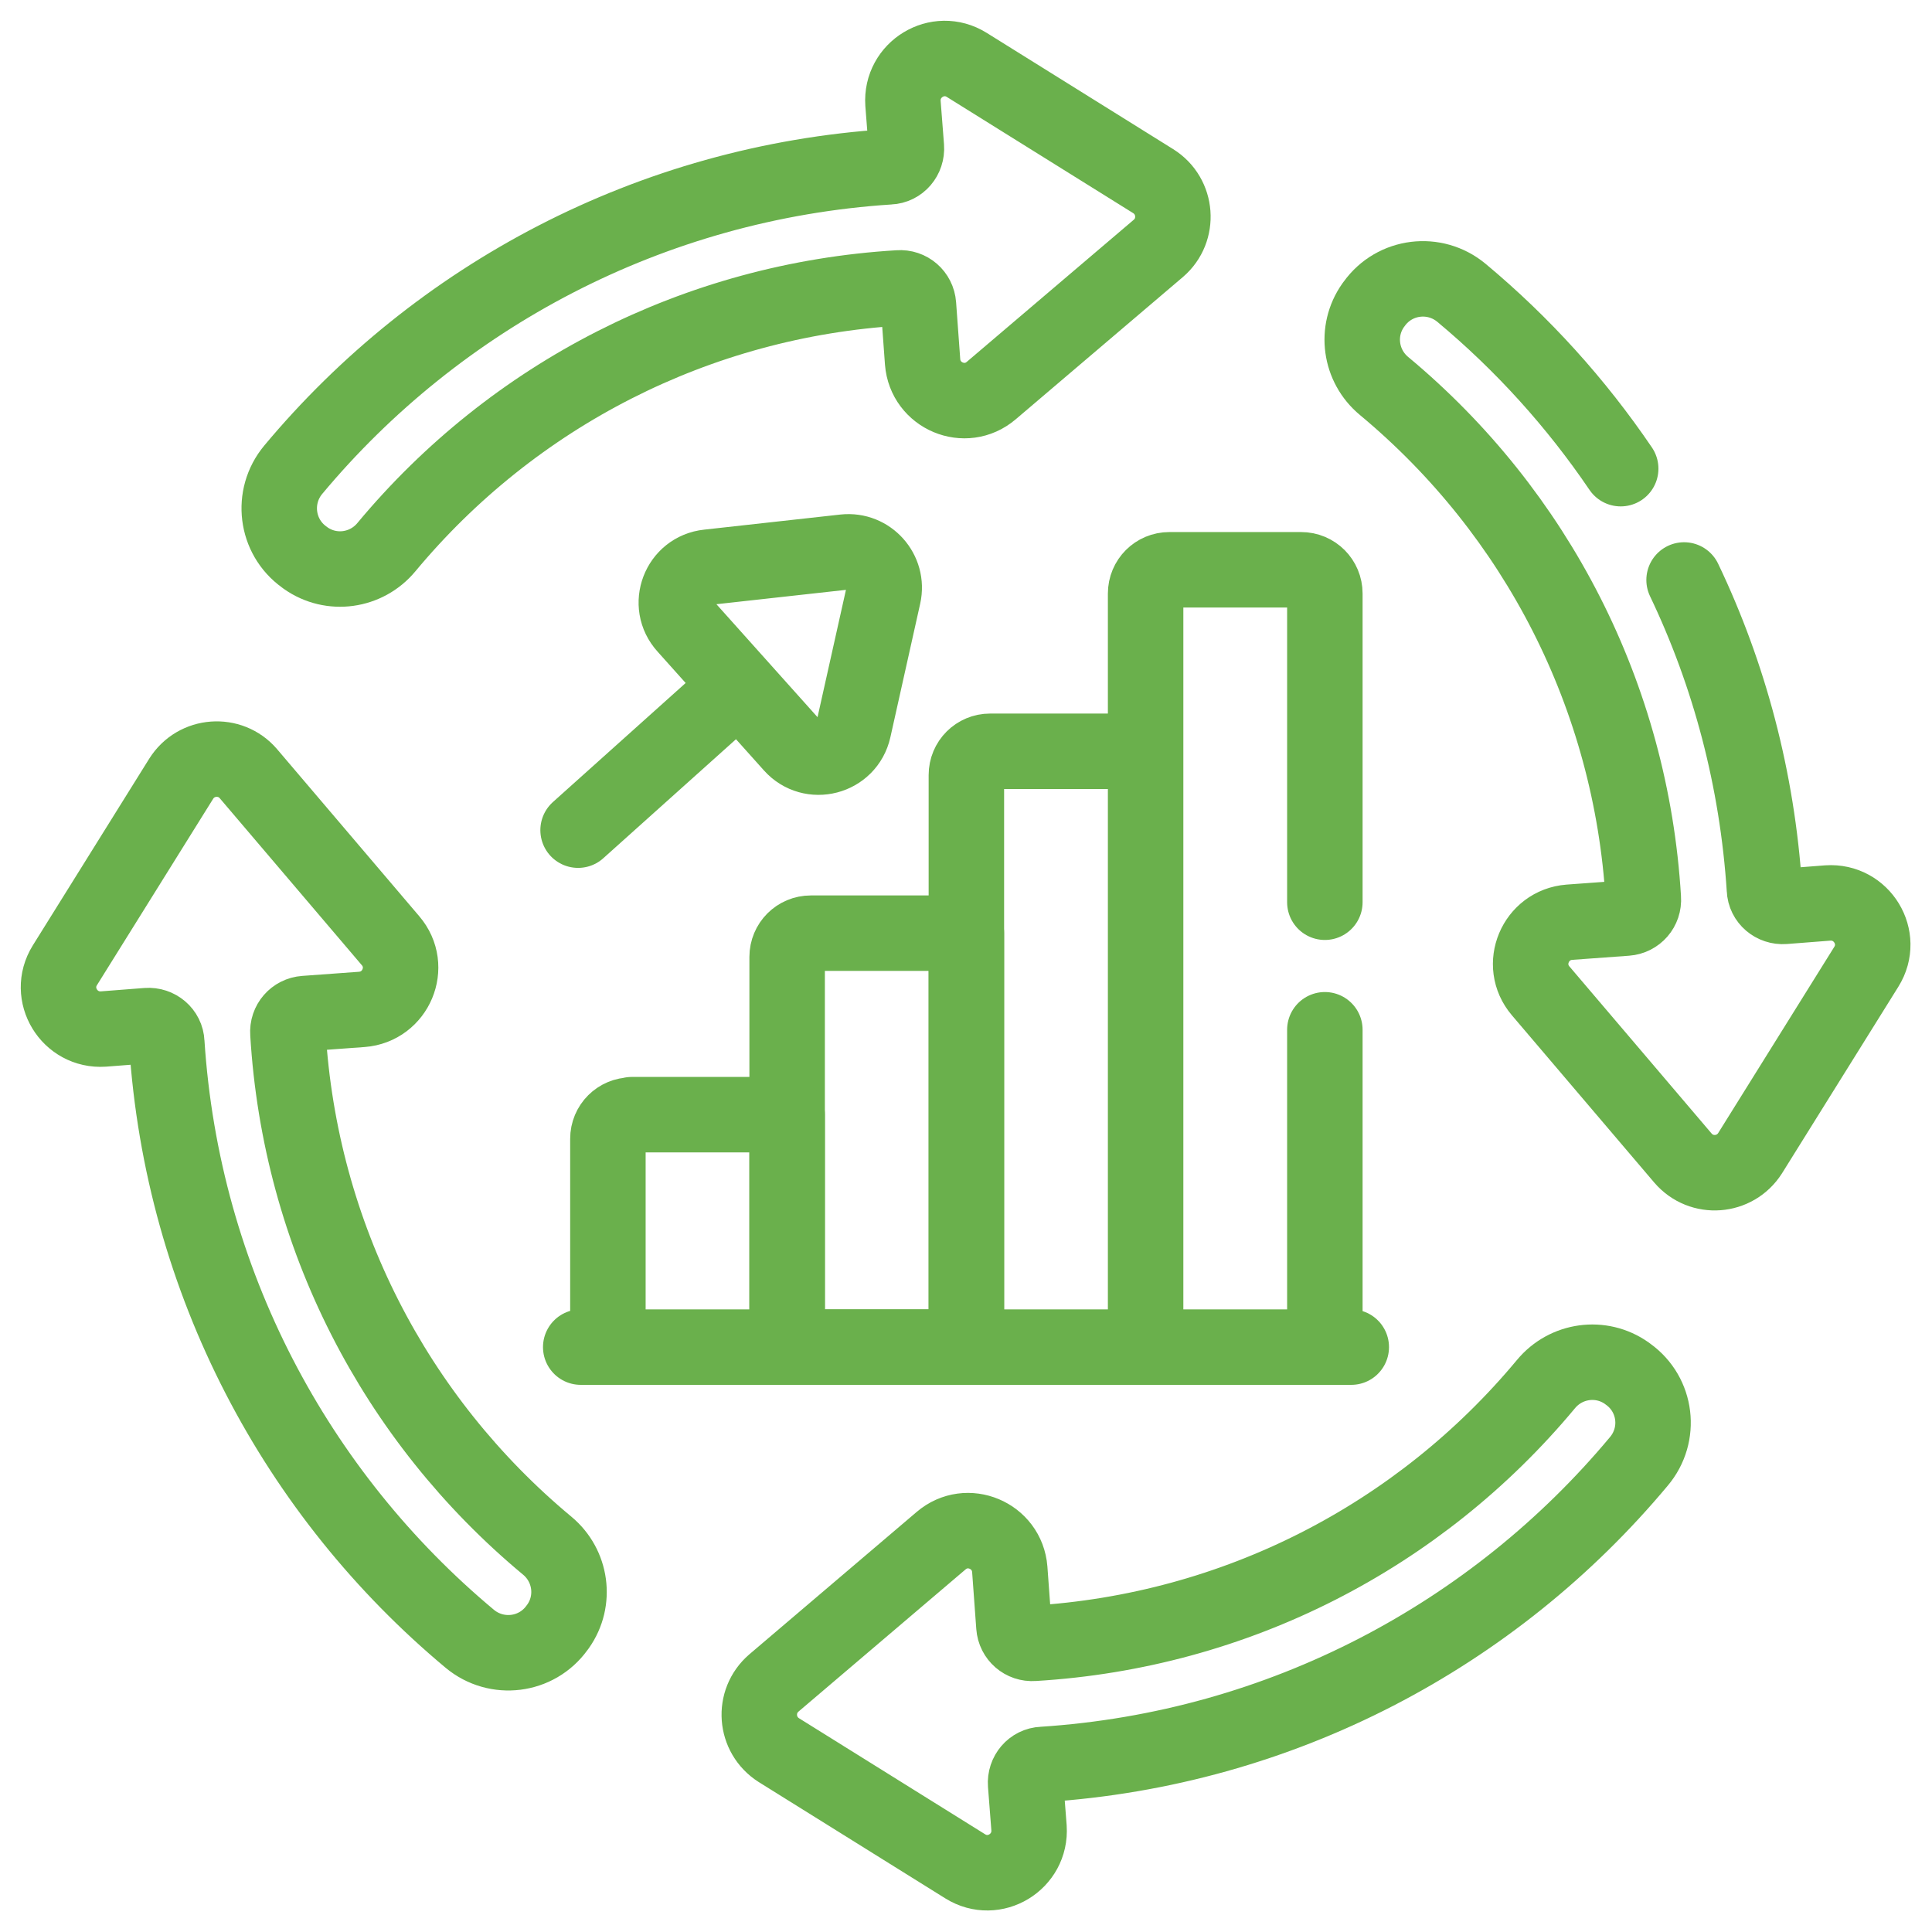
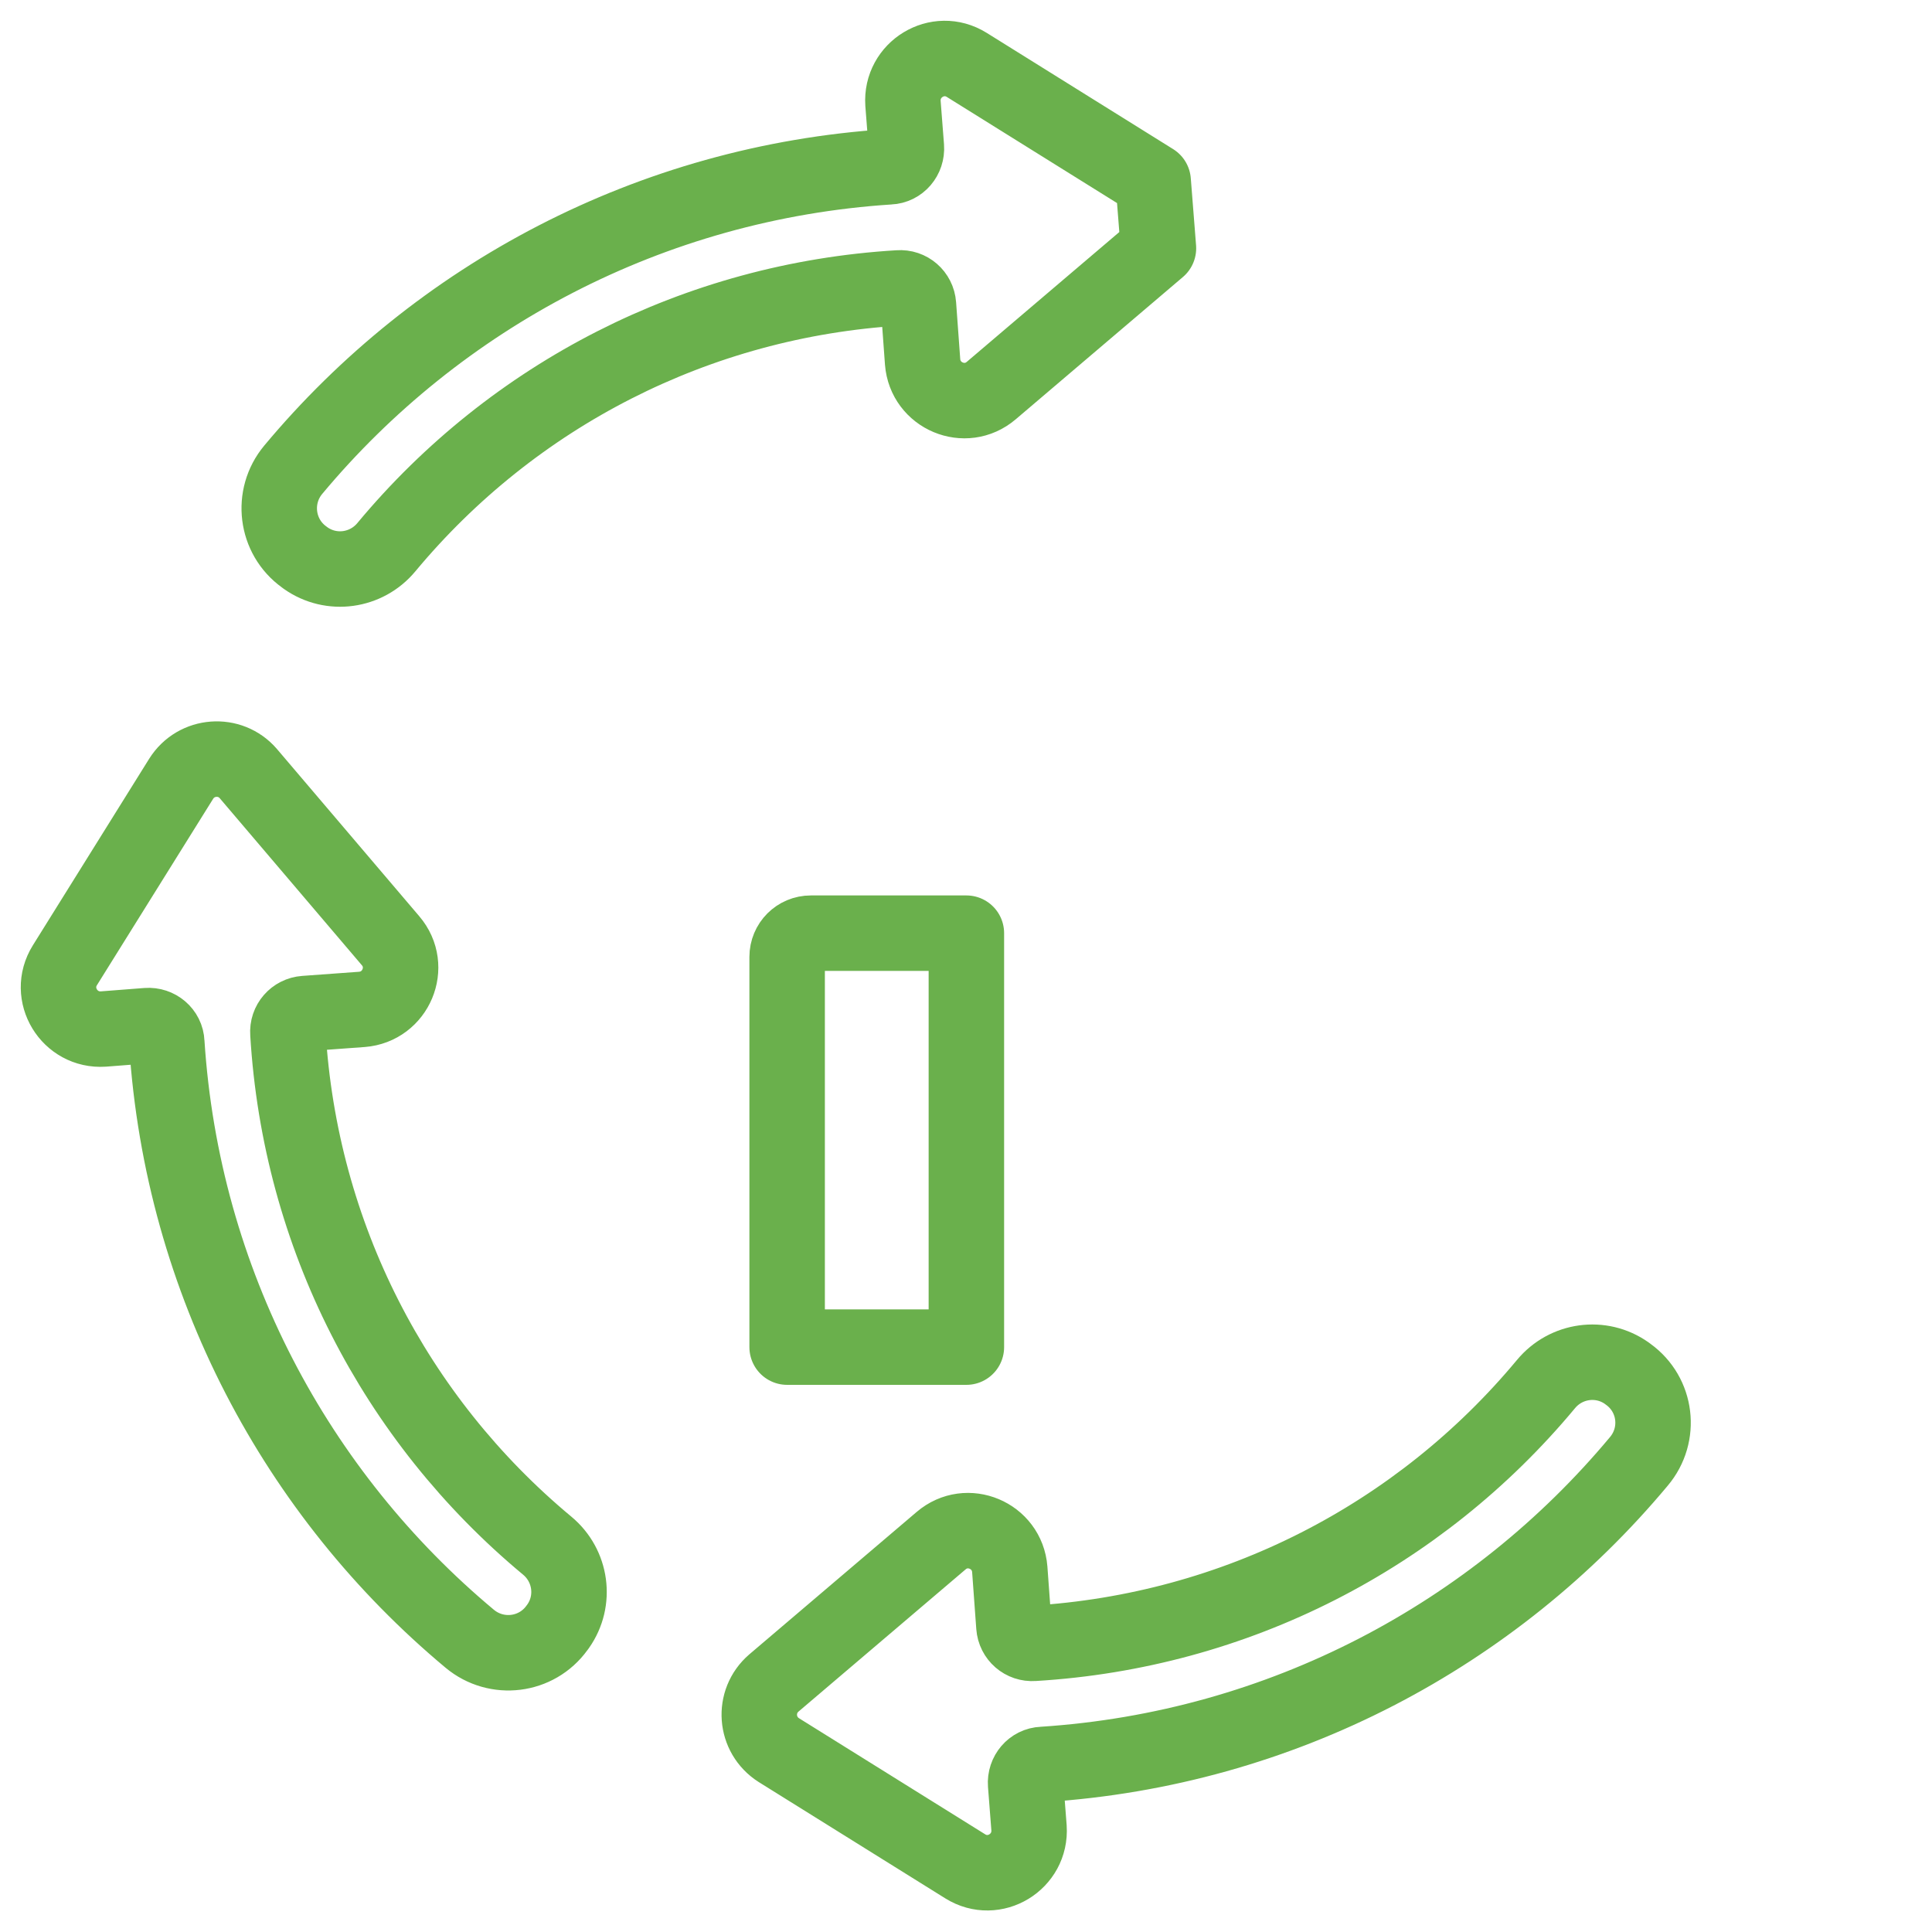
<svg xmlns="http://www.w3.org/2000/svg" version="1.1" id="Layer_1" x="0px" y="0px" viewBox="0 0 512 512" style="enable-background:new 0 0 512 512;" xml:space="preserve">
  <style type="text/css"> .st0{fill:none;stroke:#6AB04C;stroke-width:20;stroke-linecap:round;stroke-linejoin:round;stroke-miterlimit:10;} </style>
  <g>
-     <path class="st0" d="M305.6,48l-49.4-30.8c-7.7-4.8-17.5,1.2-16.9,10.2l0.9,11.6c0.2,2.7-1.8,5.1-4.5,5.2 c-63.4,4.1-119.7,34.4-158,80.3c-5.9,7.1-4.6,17.7,2.9,23.1l0.4,0.3c6.8,4.8,16.1,3.5,21.4-2.9c33.6-40.4,82.3-65.5,135.8-68.7 c2.7-0.2,5,1.8,5.2,4.5l1.1,15.1c0.7,9,11.3,13.5,18.2,7.6l44.3-37.7C312.6,61,312,52,305.6,48z M431.5,364.2l-0.4-0.3 c-6.8-4.8-16.1-3.5-21.4,2.9c-33.6,40.4-82.3,65.5-135.8,68.7c-2.7,0.2-5-1.8-5.2-4.5l-1.1-15.1c-0.7-9-11.3-13.5-18.2-7.6 l-44.3,37.7c-5.7,4.9-5,13.8,1.3,17.8l49.4,30.8c7.7,4.8,17.5-1.2,16.9-10.2l-0.9-11.6c-0.2-2.7,1.8-5.1,4.5-5.2 c63.4-4.1,119.7-34.4,158-80.3C440.3,380.2,439,369.6,431.5,364.2L431.5,364.2z M48,206.4l-30.8,49.4c-4.8,7.7,1.2,17.5,10.2,16.9 l11.6-0.9c2.7-0.2,5.1,1.8,5.2,4.5c4.1,63.4,34.4,119.7,80.3,158c7.1,5.9,17.7,4.6,23.1-2.9l0.3-0.4c4.8-6.8,3.5-16.1-2.9-21.4 c-40.4-33.6-65.5-82.3-68.7-135.8c-0.2-2.7,1.8-5,4.5-5.2l15.1-1.1c9-0.7,13.5-11.3,7.6-18.2l-37.7-44.3C61,199.4,52,200,48,206.4 L48,206.4z M214.9,247.3c-3.5,0-6.3,2.8-6.3,6.3c0,0,0,0,0,0V357h47.5V247.3H214.9z" />
-     <path class="st0" d="M167.4,295.5c-3.5,0-6.3,2.8-6.3,6.3l0,0V357h47.5v-61.6H167.4z M262.4,199.1c-3.5,0-6.3,2.8-6.3,6.3 c0,0,0,0,0,0V357h47.5V199.1H262.4z M153.9,357h204.2 M153.2,220l41.7-37.4 M234.1,157.8c1.4-6.3-3.8-12.2-10.3-11.5l-36.1,4 c-7.7,0.8-11.2,10-6,15.7l28.2,31.5c5.1,5.7,14.6,3.3,16.3-4.3L234.1,157.8L234.1,157.8z M429.5,124.2 c-11.8-17.4-26-33.1-42.2-46.6c-7.1-5.9-17.7-4.6-23.1,2.9l-0.3,0.4c-4.8,6.8-3.5,16.1,2.9,21.4c40.4,33.6,65.5,82.3,68.7,135.8 c0.2,2.7-1.8,5-4.5,5.2l-15.1,1.1c-9,0.7-13.5,11.3-7.6,18.2l37.7,44.3c4.9,5.7,13.8,5,17.8-1.3l30.8-49.4 c4.8-7.7-1.2-17.5-10.2-16.9l-11.6,0.9c-2.7,0.2-5.1-1.8-5.2-4.5c-1.9-29.2-9.3-56.9-21.3-82 M351.1,239.1v-81.8 c0-3.5-2.8-6.3-6.3-6.3h-34.9c-3.5,0-6.3,2.8-6.3,6.3c0,0,0,0,0,0V357h47.5v-84.1" />
+     <path class="st0" d="M305.6,48l-49.4-30.8c-7.7-4.8-17.5,1.2-16.9,10.2l0.9,11.6c0.2,2.7-1.8,5.1-4.5,5.2 c-63.4,4.1-119.7,34.4-158,80.3c-5.9,7.1-4.6,17.7,2.9,23.1l0.4,0.3c6.8,4.8,16.1,3.5,21.4-2.9c33.6-40.4,82.3-65.5,135.8-68.7 c2.7-0.2,5,1.8,5.2,4.5l1.1,15.1c0.7,9,11.3,13.5,18.2,7.6l44.3-37.7z M431.5,364.2l-0.4-0.3 c-6.8-4.8-16.1-3.5-21.4,2.9c-33.6,40.4-82.3,65.5-135.8,68.7c-2.7,0.2-5-1.8-5.2-4.5l-1.1-15.1c-0.7-9-11.3-13.5-18.2-7.6 l-44.3,37.7c-5.7,4.9-5,13.8,1.3,17.8l49.4,30.8c7.7,4.8,17.5-1.2,16.9-10.2l-0.9-11.6c-0.2-2.7,1.8-5.1,4.5-5.2 c63.4-4.1,119.7-34.4,158-80.3C440.3,380.2,439,369.6,431.5,364.2L431.5,364.2z M48,206.4l-30.8,49.4c-4.8,7.7,1.2,17.5,10.2,16.9 l11.6-0.9c2.7-0.2,5.1,1.8,5.2,4.5c4.1,63.4,34.4,119.7,80.3,158c7.1,5.9,17.7,4.6,23.1-2.9l0.3-0.4c4.8-6.8,3.5-16.1-2.9-21.4 c-40.4-33.6-65.5-82.3-68.7-135.8c-0.2-2.7,1.8-5,4.5-5.2l15.1-1.1c9-0.7,13.5-11.3,7.6-18.2l-37.7-44.3C61,199.4,52,200,48,206.4 L48,206.4z M214.9,247.3c-3.5,0-6.3,2.8-6.3,6.3c0,0,0,0,0,0V357h47.5V247.3H214.9z" />
  </g>
</svg>